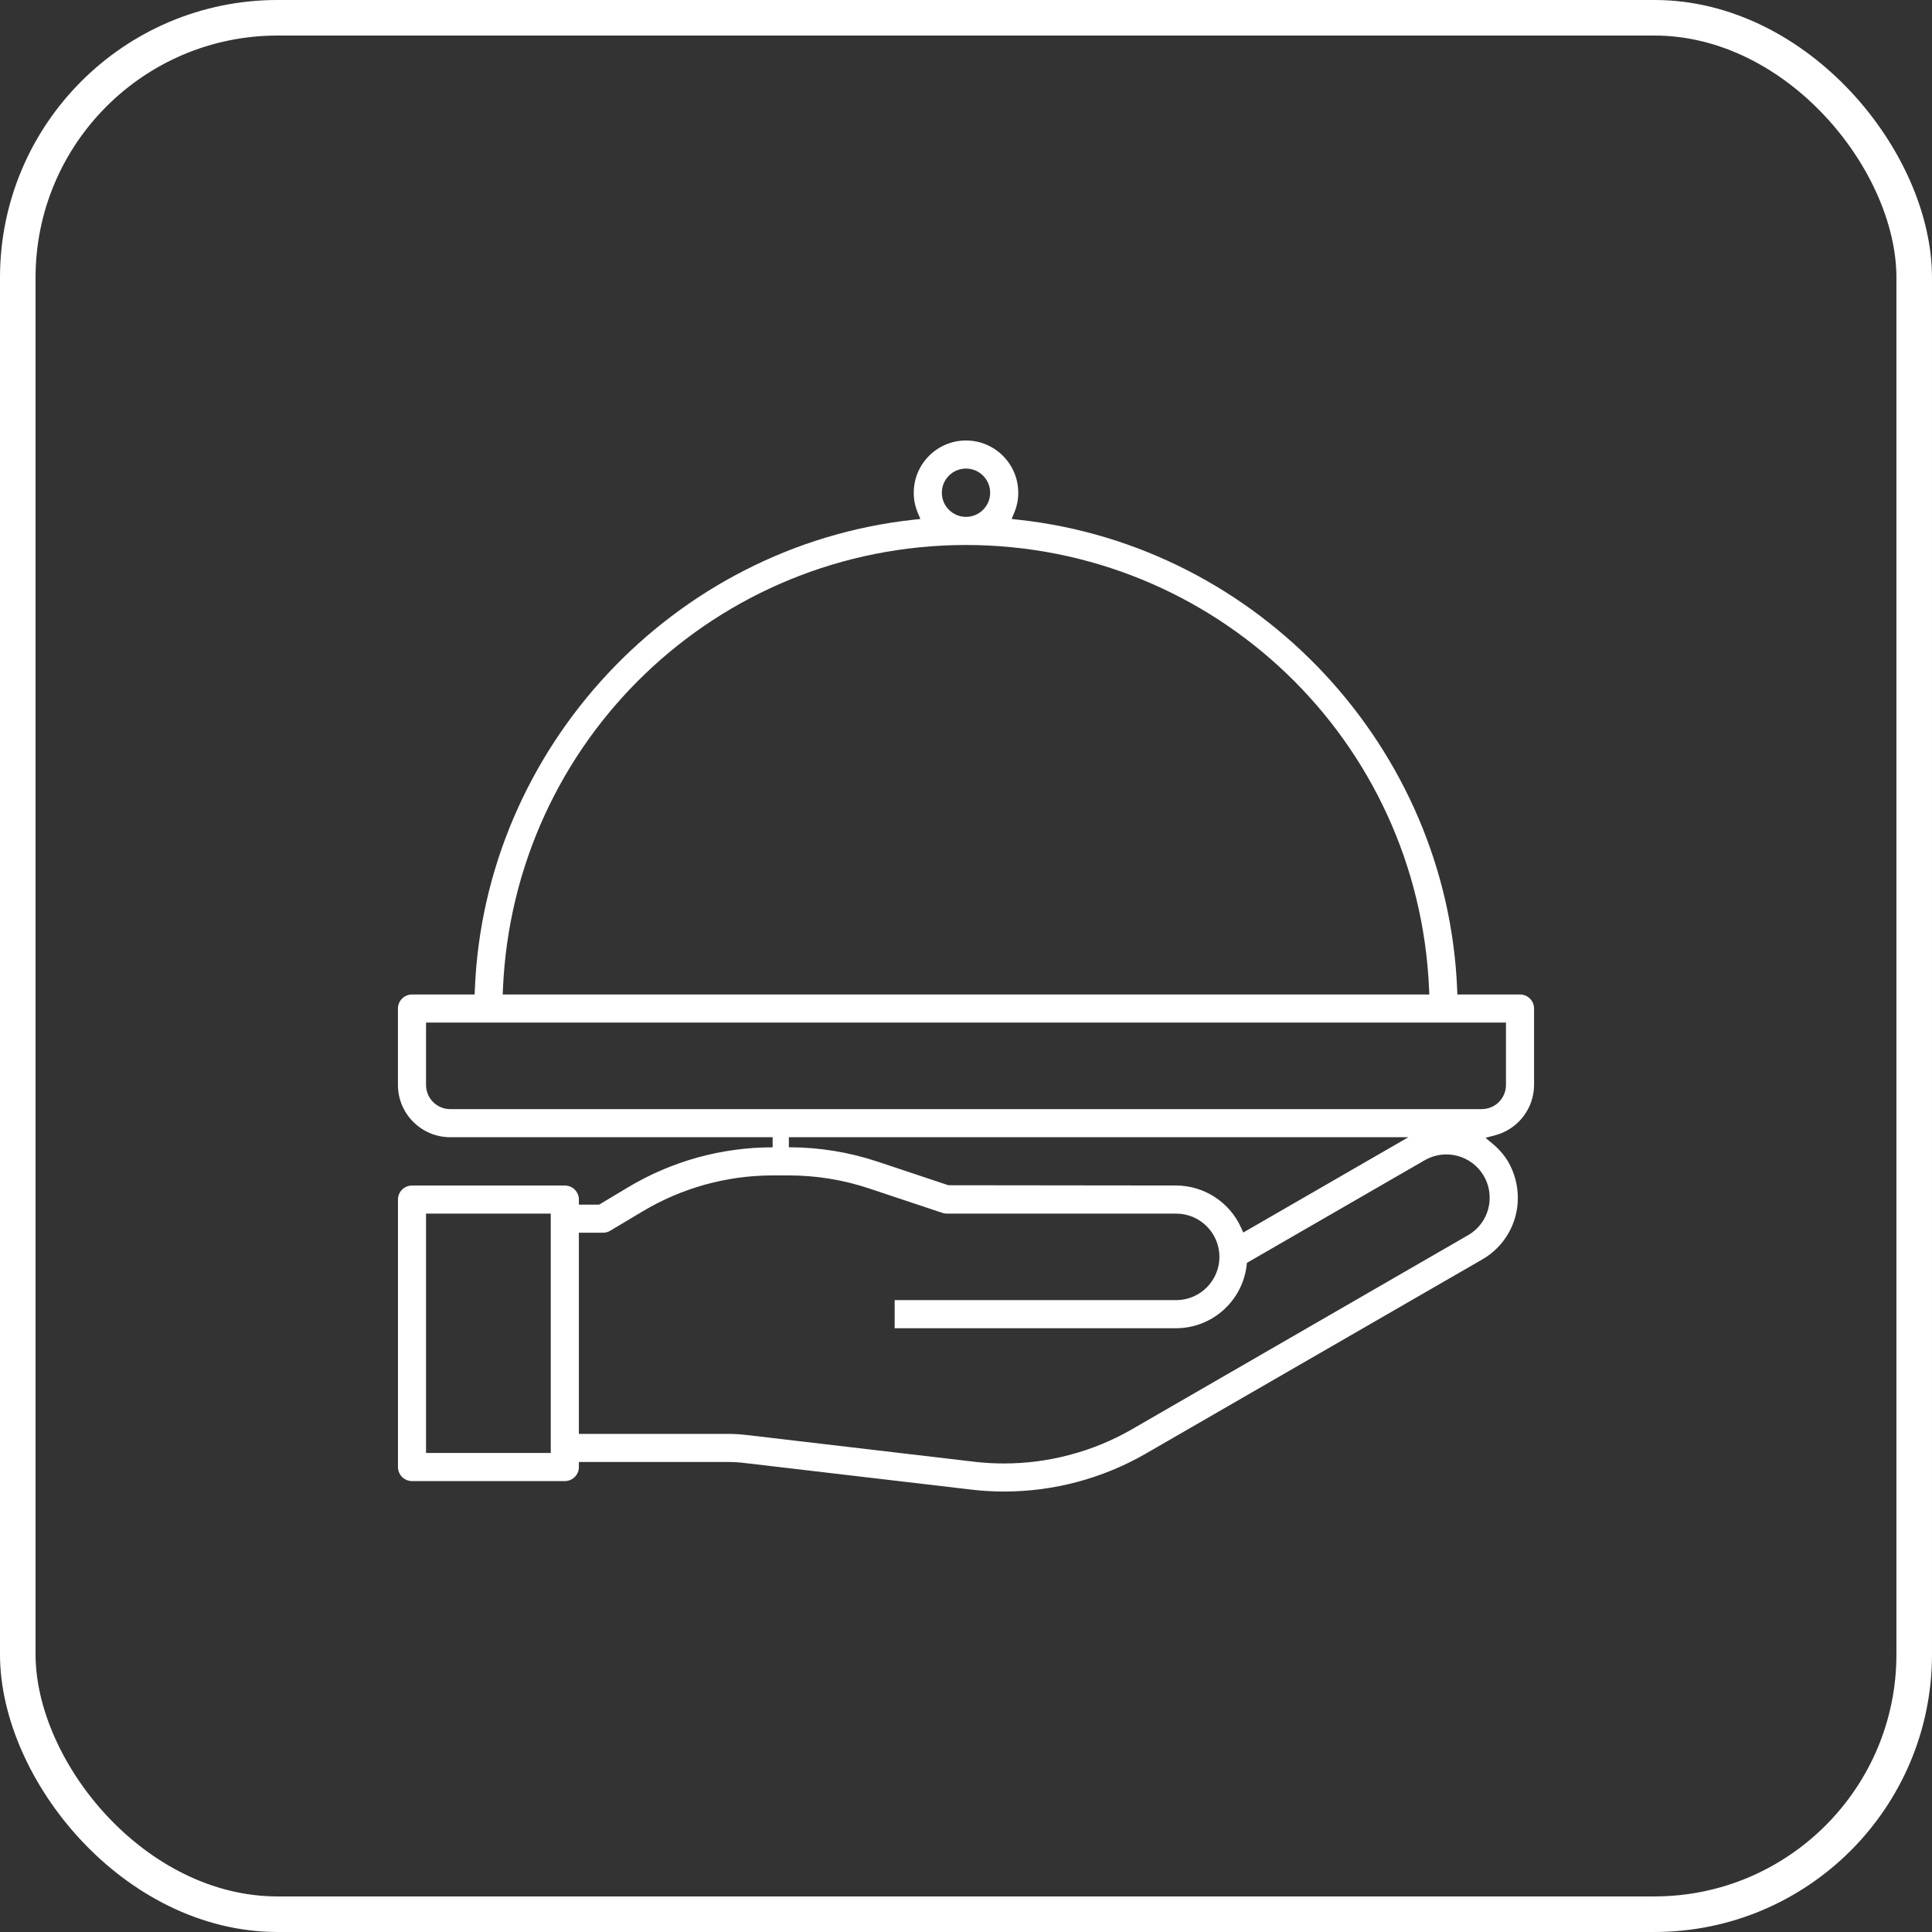
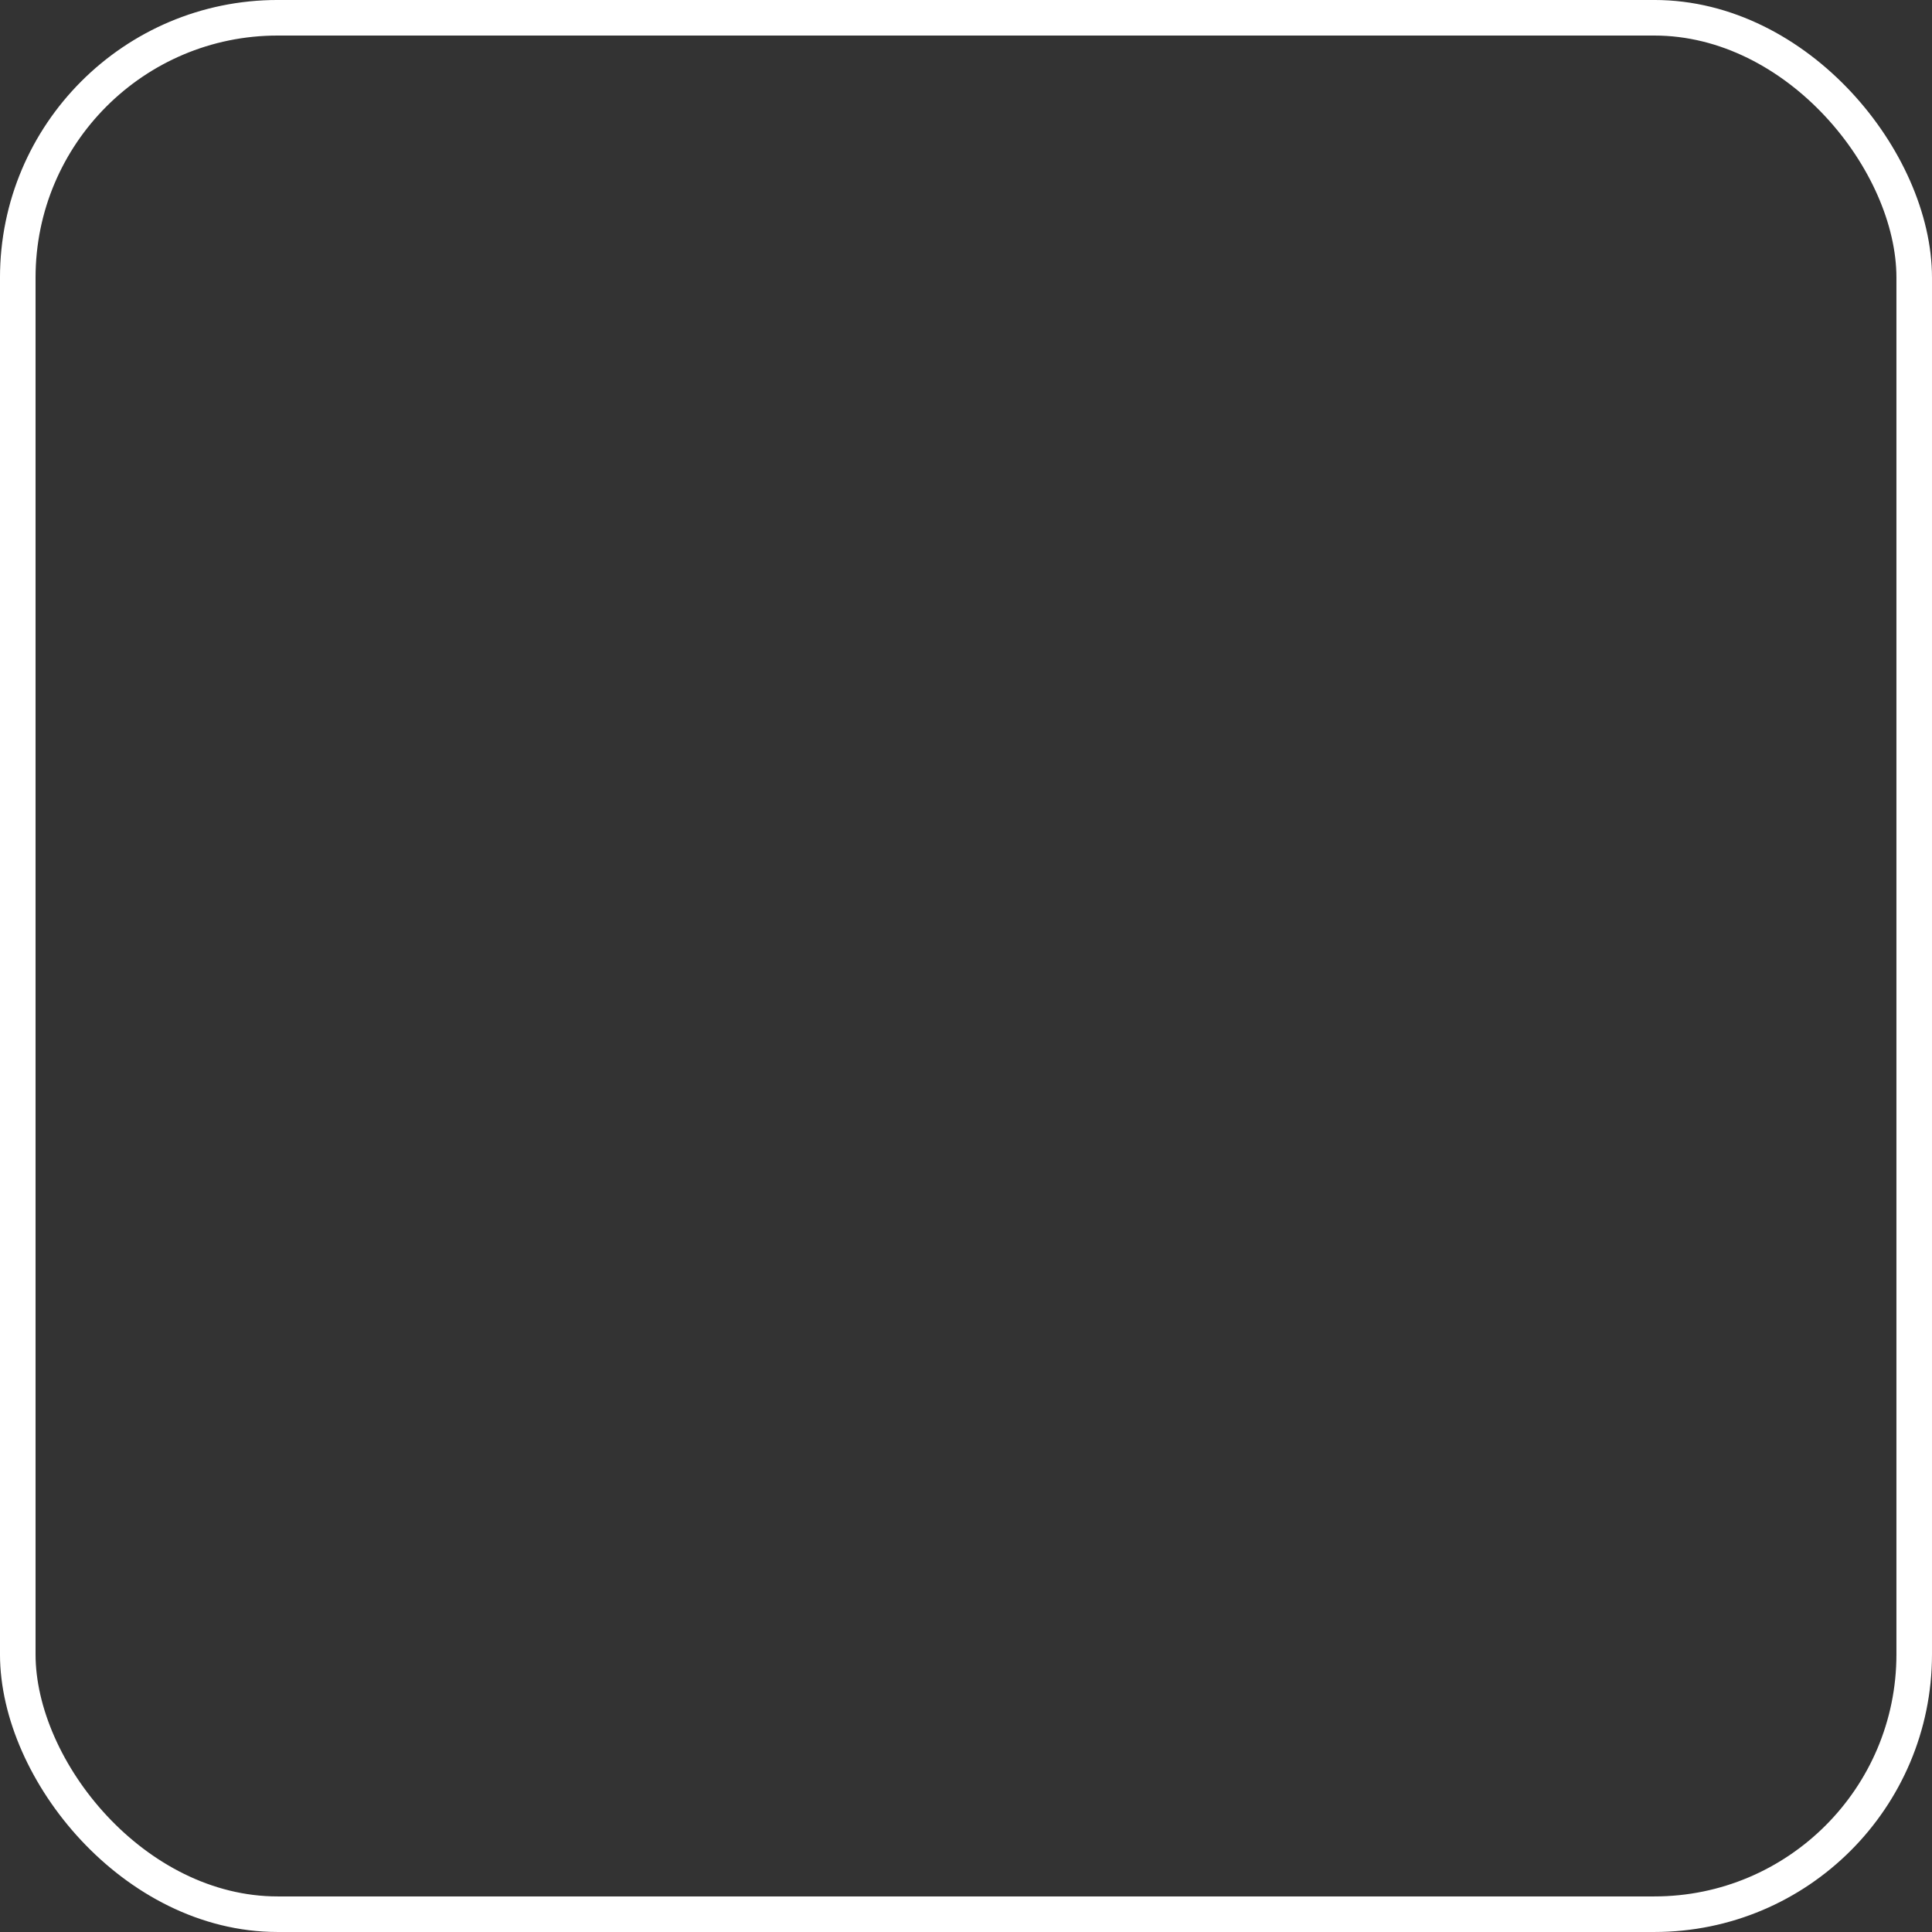
<svg xmlns="http://www.w3.org/2000/svg" id="uuid-ef4c2460-7d1f-4995-8a57-c26c5b0b0bb8" data-name="uuid-ceef15df-810c-4921-b3ee-501d5ee1e4a5" width="95.568" height="95.568" viewBox="0 0 95.568 95.568">
  <rect x="0" y="0" width="95.568" height="95.568" fill="#333333" stroke="none" />
  <defs>
    <style>
      .uuid-6669d397-4fd2-4a9b-a8b7-d2a501f8f3f9 {
        fill: #fff;
      }

      .uuid-b3e9e894-ee2b-4689-b139-5005495dda70 {
        fill: none;
        stroke: #fff;
        stroke-miterlimit: 10;
        stroke-width: 1.759px;
      }
    </style>
  </defs>
  <rect class="uuid-b3e9e894-ee2b-4689-b139-5005495dda70" x=".879" y=".879" width="93.809" height="93.809" rx="12.855" ry="12.855" />
-   <path class="uuid-6669d397-4fd2-4a9b-a8b7-d2a501f8f3f9" d="M75.884,49.888c0-.383-.311-.695-.695-.695h-3.099l-.01-.24c-.475-11.96-9.806-21.953-21.706-23.245l-.333-.036,.129-.309c.132-.315,.199-.647,.199-.989,0-1.425-1.16-2.585-2.585-2.585s-2.585,1.16-2.585,2.585c0,.342,.067,.674,.199,.989l.129,.309-.333,.036c-11.9,1.292-21.232,11.285-21.706,23.245l-.01,.24h-3.099c-.383,0-.695,.312-.695,.695v3.78c0,1.425,1.16,2.585,2.585,2.585h15.95v.25h0v.25c-2.524,0-5.002,.686-7.165,1.985l-1.417,.85h-1.002v-.25c0-.383-.312-.695-.695-.695h-7.56c-.383,0-.695,.311-.695,.695v13.23c0,.383,.312,.695,.695,.695h7.56c.383,0,.695-.311,.695-.695v-.25h7.367c.267,0,.537,.016,.802,.047l11.265,1.322c.523,.062,1.059,.093,1.592,.093h.012c2.447,0,4.863-.644,6.985-1.864l16.658-9.614c1.097-.626,1.772-1.797,1.765-3.058-.001-.62-.164-1.23-.472-1.767-.2-.334-.454-.633-.755-.884l-.372-.311,.469-.122c1.134-.296,1.929-1.321,1.933-2.493v-3.779h0Zm-48.64,21.985h-6.17v-11.84h6.17v11.84ZM47.784,23.178c.659,0,1.195,.536,1.195,1.195s-.536,1.195-1.195,1.195c-.659,0-1.195-.536-1.195-1.195s.536-1.195,1.195-1.195Zm-22.906,25.754c.526-12.307,10.588-21.959,22.906-21.974h.001c12.317,.015,22.379,9.668,22.906,21.974l.011,.261H24.867l.011-.261Zm48.808,10.311c.006,.764-.402,1.475-1.065,1.855l-16.658,9.619c-1.911,1.098-4.106,1.675-6.306,1.675-.477,0-.954-.027-1.429-.082l-11.265-1.323c-.321-.039-.645-.058-.963-.059h-7.366v-9.95h1.195c.126,0,.249-.034,.358-.1l1.583-.945c1.946-1.17,4.177-1.789,6.449-1.79h.803c1.35,0,2.684,.216,3.964,.643l3.634,1.211c.07,.023,.143,.035,.215,.035h11.345c1.18,0,2.14,.96,2.14,2.14s-.96,2.14-2.14,2.14h-13.925v1.39h13.925c1.779-.006,3.278-1.343,3.486-3.111l.015-.124,8.796-5.077c1.022-.589,2.333-.238,2.923,.783,.188,.324,.287,.693,.287,1.069h0Zm-34.664-2.49v-.5h30.645l-8.168,4.715-.114-.252c-.569-1.256-1.828-2.07-3.207-2.074l-11.266-.013-3.488-1.163c-1.42-.474-2.899-.714-4.396-.715h-.007Zm35.472-3.085c0,.659-.536,1.195-1.195,1.195H22.269c-.659,0-1.195-.536-1.195-1.195v-3.085h53.42v3.085Z" />
</svg>